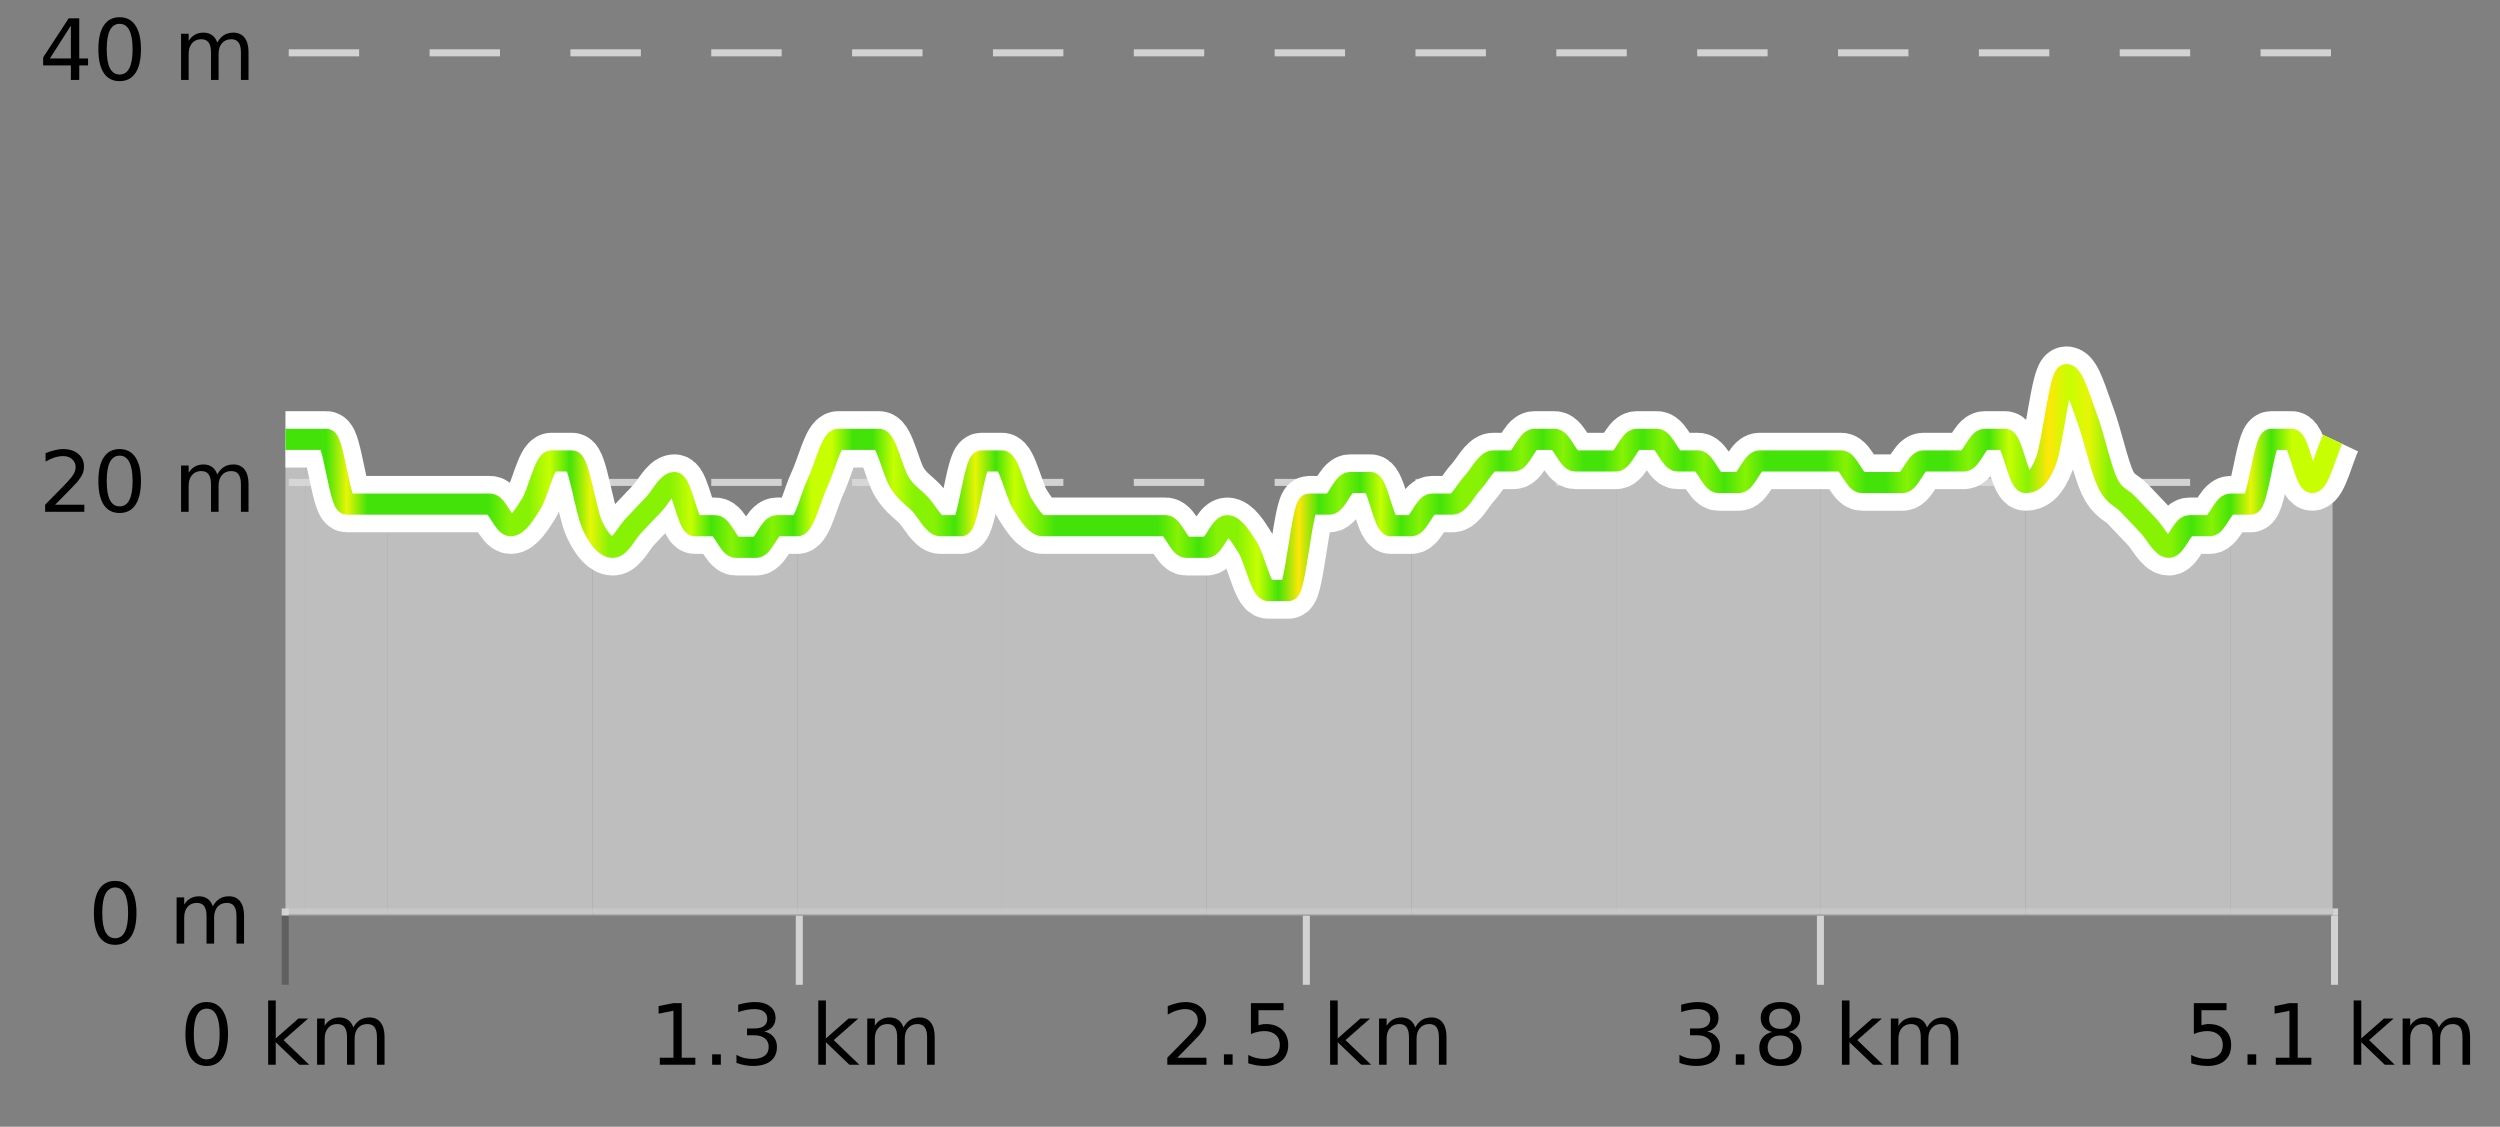
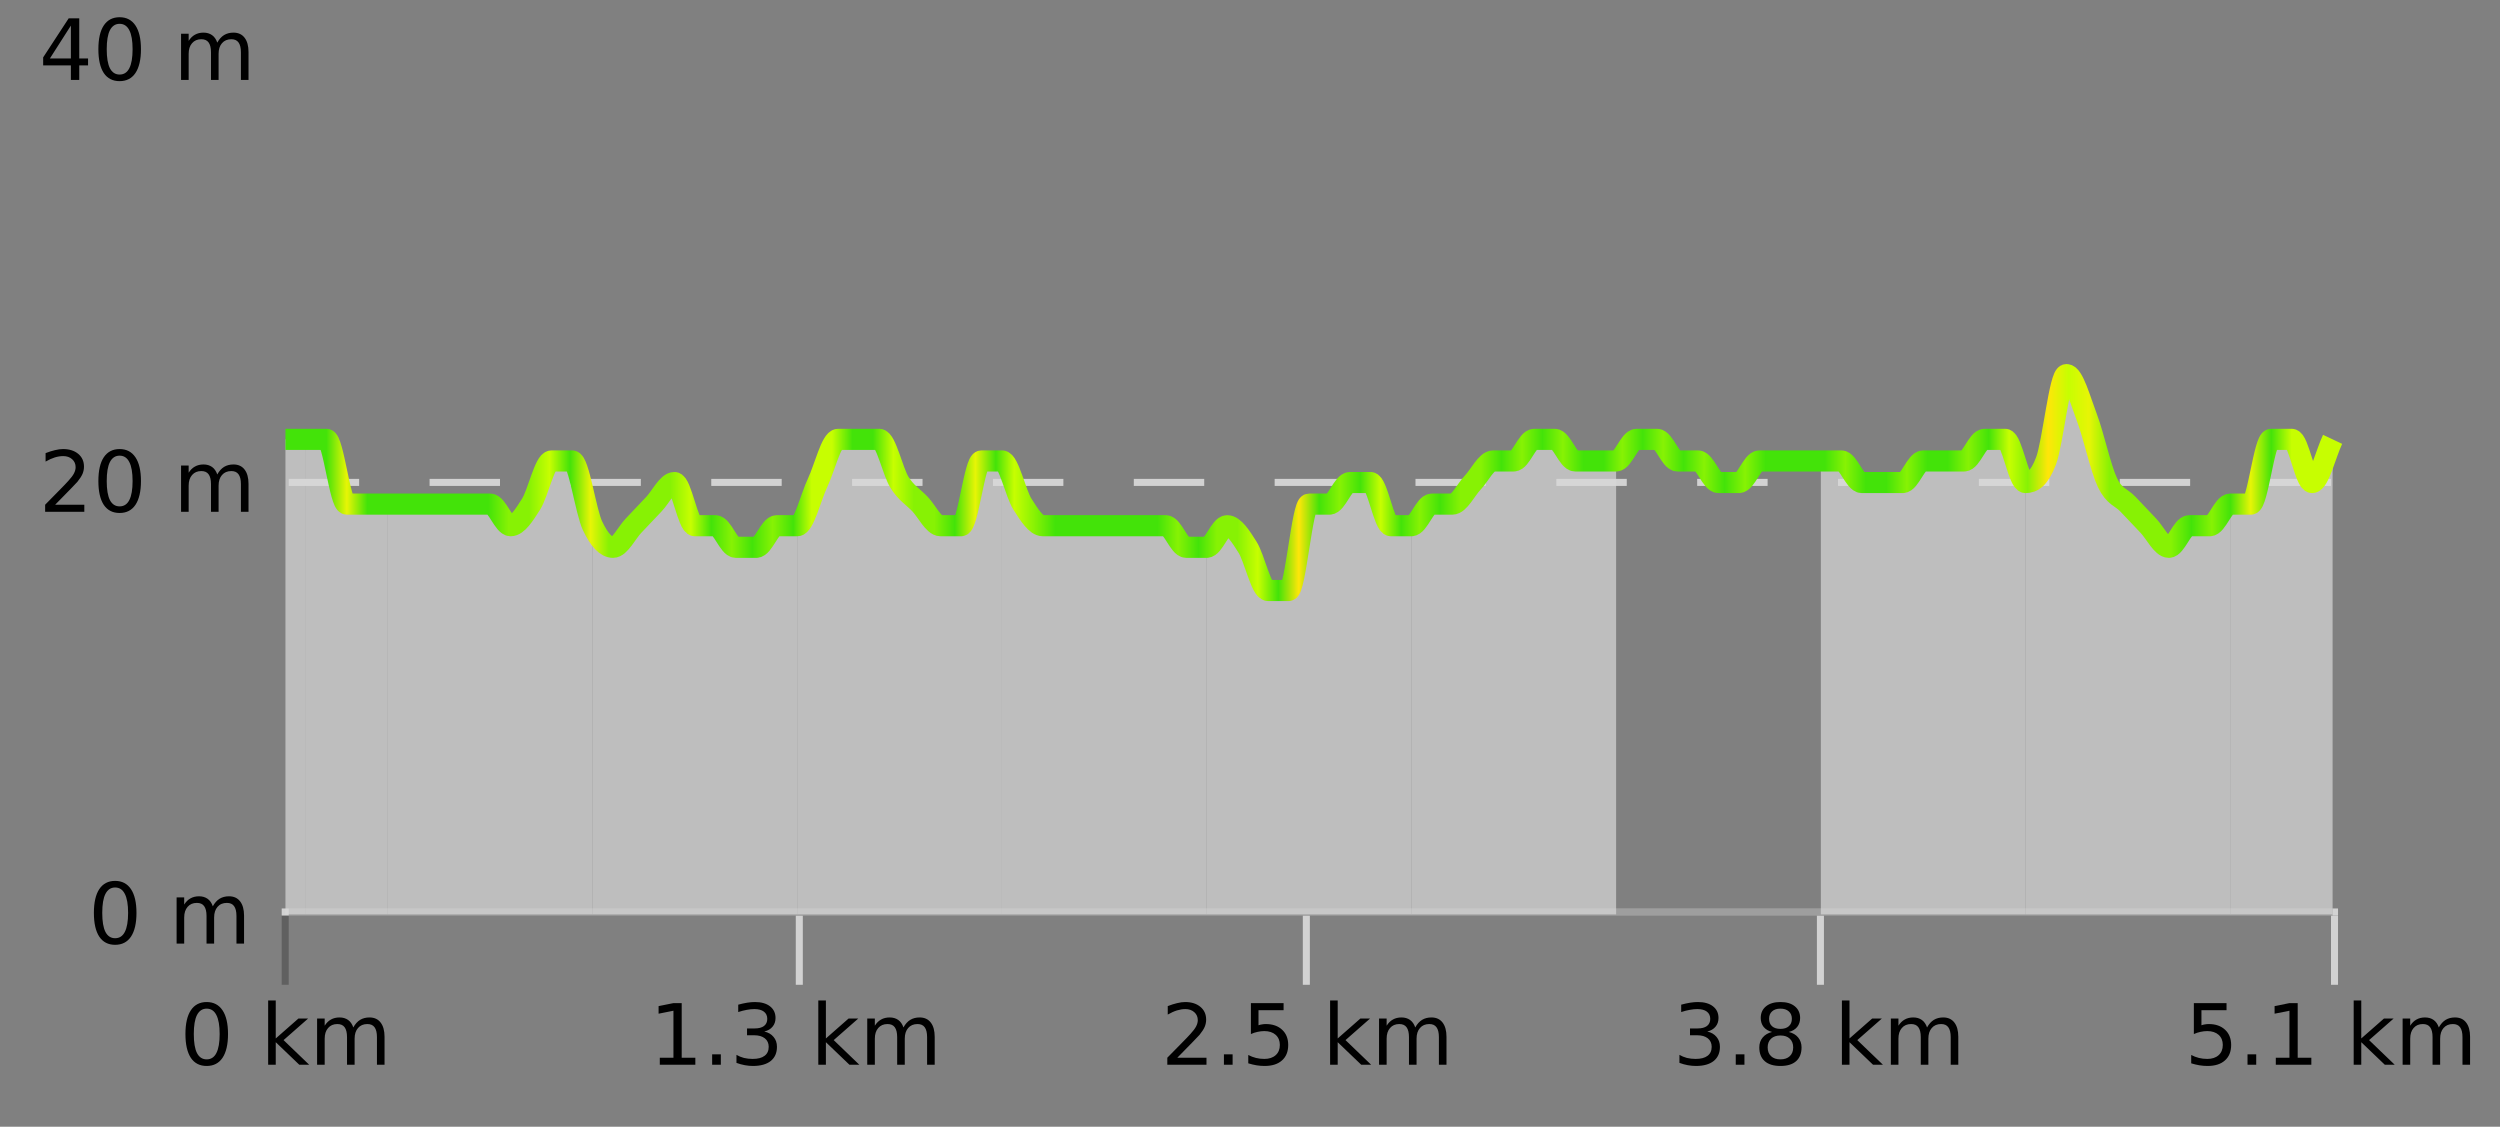
<svg xmlns="http://www.w3.org/2000/svg" width="355pt" height="160pt" viewBox="0 0 355 160" version="1.1">
  <rect x="0" y="0" width="355" height="160" fill="#808080" stroke="none" />
  <defs>
    <clipPath id="clip1">
      <path d="M 316 62 L 331.234 62 L 331.234 129.84 L 316 129.84 Z M 316 62 " />
    </clipPath>
    <clipPath id="clip2">
      <path d="M 287 53 L 317 53 L 317 129.84 L 287 129.84 Z M 287 53 " />
    </clipPath>
    <clipPath id="clip3">
      <path d="M 258 62 L 288 62 L 288 129.84 L 258 129.84 Z M 258 62 " />
    </clipPath>
    <clipPath id="clip4">
-       <path d="M 229 62 L 259 62 L 259 129.84 L 229 129.84 Z M 229 62 " />
-     </clipPath>
+       </clipPath>
    <clipPath id="clip5">
      <path d="M 200 62 L 230 62 L 230 129.84 L 200 129.84 Z M 200 62 " />
    </clipPath>
    <clipPath id="clip6">
      <path d="M 171 68 L 201 68 L 201 129.84 L 171 129.84 Z M 171 68 " />
    </clipPath>
    <clipPath id="clip7">
      <path d="M 142 65 L 172 65 L 172 129.84 L 142 129.84 Z M 142 65 " />
    </clipPath>
    <clipPath id="clip8">
      <path d="M 113 62 L 143 62 L 143 129.84 L 113 129.84 Z M 113 62 " />
    </clipPath>
    <clipPath id="clip9">
      <path d="M 84 68 L 114 68 L 114 129.84 L 84 129.84 Z M 84 68 " />
    </clipPath>
    <clipPath id="clip10">
      <path d="M 55 65 L 85 65 L 85 129.84 L 55 129.84 Z M 55 65 " />
    </clipPath>
    <clipPath id="clip11">
      <path d="M 43 62 L 56 62 L 56 129.84 L 43 129.84 Z M 43 62 " />
    </clipPath>
    <clipPath id="clip12">
      <path d="M 40.535 62 L 44 62 L 44 129.84 L 40.535 129.84 Z M 40.535 62 " />
    </clipPath>
    <clipPath id="clip13">
      <path d="M 36.535 3.199 L 335.234 3.199 L 335.234 133.84 L 36.535 133.84 Z M 36.535 3.199 " />
    </clipPath>
    <clipPath id="clip14">
      <path d="M 39.035 10 L 332.734 10 L 332.734 127 L 39.035 127 Z M 39.035 10 " />
    </clipPath>
    <linearGradient id="linear0" gradientUnits="userSpaceOnUse" x1="40.533" y1="0" x2="331.231" y2="0">
      <stop offset="0" style="stop-color:rgb(26.275%,89.02%,3.529%);stop-opacity:1;" />
      <stop offset="0.01" style="stop-color:rgb(26.275%,89.02%,3.529%);stop-opacity:1;" />
      <stop offset="0.02" style="stop-color:rgb(26.275%,89.02%,3.529%);stop-opacity:1;" />
      <stop offset="0.03" style="stop-color:rgb(90.588%,96.078%,2.353%);stop-opacity:1;" />
      <stop offset="0.04" style="stop-color:rgb(26.275%,89.02%,3.529%);stop-opacity:1;" />
      <stop offset="0.05" style="stop-color:rgb(26.275%,89.02%,3.529%);stop-opacity:1;" />
      <stop offset="0.059" style="stop-color:rgb(26.275%,89.02%,3.529%);stop-opacity:1;" />
      <stop offset="0.069" style="stop-color:rgb(26.275%,89.02%,3.529%);stop-opacity:1;" />
      <stop offset="0.079" style="stop-color:rgb(26.275%,89.02%,3.529%);stop-opacity:1;" />
      <stop offset="0.089" style="stop-color:rgb(26.275%,89.02%,3.529%);stop-opacity:1;" />
      <stop offset="0.099" style="stop-color:rgb(26.275%,89.02%,3.529%);stop-opacity:1;" />
      <stop offset="0.109" style="stop-color:rgb(52.941%,94.902%,1.569%);stop-opacity:1;" />
      <stop offset="0.119" style="stop-color:rgb(52.941%,94.902%,1.569%);stop-opacity:1;" />
      <stop offset="0.129" style="stop-color:rgb(78.039%,99.608%,0.392%);stop-opacity:1;" />
      <stop offset="0.139" style="stop-color:rgb(26.275%,89.02%,3.529%);stop-opacity:1;" />
      <stop offset="0.149" style="stop-color:rgb(90.588%,96.078%,2.353%);stop-opacity:1;" />
      <stop offset="0.158" style="stop-color:rgb(52.941%,94.902%,1.569%);stop-opacity:1;" />
      <stop offset="0.168" style="stop-color:rgb(52.941%,94.902%,1.569%);stop-opacity:1;" />
      <stop offset="0.178" style="stop-color:rgb(52.941%,94.902%,1.569%);stop-opacity:1;" />
      <stop offset="0.188" style="stop-color:rgb(52.941%,94.902%,1.569%);stop-opacity:1;" />
      <stop offset="0.198" style="stop-color:rgb(78.039%,99.608%,0.392%);stop-opacity:1;" />
      <stop offset="0.208" style="stop-color:rgb(26.275%,89.02%,3.529%);stop-opacity:1;" />
      <stop offset="0.218" style="stop-color:rgb(52.941%,94.902%,1.569%);stop-opacity:1;" />
      <stop offset="0.228" style="stop-color:rgb(26.275%,89.02%,3.529%);stop-opacity:1;" />
      <stop offset="0.238" style="stop-color:rgb(52.941%,94.902%,1.569%);stop-opacity:1;" />
      <stop offset="0.248" style="stop-color:rgb(26.275%,89.02%,3.529%);stop-opacity:1;" />
      <stop offset="0.257" style="stop-color:rgb(78.039%,99.608%,0.392%);stop-opacity:1;" />
      <stop offset="0.267" style="stop-color:rgb(78.039%,99.608%,0.392%);stop-opacity:1;" />
      <stop offset="0.277" style="stop-color:rgb(26.275%,89.02%,3.529%);stop-opacity:1;" />
      <stop offset="0.287" style="stop-color:rgb(26.275%,89.02%,3.529%);stop-opacity:1;" />
      <stop offset="0.297" style="stop-color:rgb(78.039%,99.608%,0.392%);stop-opacity:1;" />
      <stop offset="0.307" style="stop-color:rgb(52.941%,94.902%,1.569%);stop-opacity:1;" />
      <stop offset="0.317" style="stop-color:rgb(52.941%,94.902%,1.569%);stop-opacity:1;" />
      <stop offset="0.327" style="stop-color:rgb(26.275%,89.02%,3.529%);stop-opacity:1;" />
      <stop offset="0.337" style="stop-color:rgb(90.588%,96.078%,2.353%);stop-opacity:1;" />
      <stop offset="0.347" style="stop-color:rgb(26.275%,89.02%,3.529%);stop-opacity:1;" />
      <stop offset="0.356" style="stop-color:rgb(78.039%,99.608%,0.392%);stop-opacity:1;" />
      <stop offset="0.366" style="stop-color:rgb(52.941%,94.902%,1.569%);stop-opacity:1;" />
      <stop offset="0.376" style="stop-color:rgb(26.275%,89.02%,3.529%);stop-opacity:1;" />
      <stop offset="0.386" style="stop-color:rgb(26.275%,89.02%,3.529%);stop-opacity:1;" />
      <stop offset="0.396" style="stop-color:rgb(26.275%,89.02%,3.529%);stop-opacity:1;" />
      <stop offset="0.406" style="stop-color:rgb(26.275%,89.02%,3.529%);stop-opacity:1;" />
      <stop offset="0.416" style="stop-color:rgb(26.275%,89.02%,3.529%);stop-opacity:1;" />
      <stop offset="0.426" style="stop-color:rgb(26.275%,89.02%,3.529%);stop-opacity:1;" />
      <stop offset="0.436" style="stop-color:rgb(52.941%,94.902%,1.569%);stop-opacity:1;" />
      <stop offset="0.446" style="stop-color:rgb(26.275%,89.02%,3.529%);stop-opacity:1;" />
      <stop offset="0.455" style="stop-color:rgb(52.941%,94.902%,1.569%);stop-opacity:1;" />
      <stop offset="0.465" style="stop-color:rgb(52.941%,94.902%,1.569%);stop-opacity:1;" />
      <stop offset="0.475" style="stop-color:rgb(78.039%,99.608%,0.392%);stop-opacity:1;" />
      <stop offset="0.485" style="stop-color:rgb(26.275%,89.02%,3.529%);stop-opacity:1;" />
      <stop offset="0.495" style="stop-color:rgb(100%,90.196%,3.529%);stop-opacity:1;" />
      <stop offset="0.505" style="stop-color:rgb(26.275%,89.02%,3.529%);stop-opacity:1;" />
      <stop offset="0.515" style="stop-color:rgb(52.941%,94.902%,1.569%);stop-opacity:1;" />
      <stop offset="0.525" style="stop-color:rgb(26.275%,89.02%,3.529%);stop-opacity:1;" />
      <stop offset="0.535" style="stop-color:rgb(78.039%,99.608%,0.392%);stop-opacity:1;" />
      <stop offset="0.545" style="stop-color:rgb(26.275%,89.02%,3.529%);stop-opacity:1;" />
      <stop offset="0.554" style="stop-color:rgb(52.941%,94.902%,1.569%);stop-opacity:1;" />
      <stop offset="0.564" style="stop-color:rgb(26.275%,89.02%,3.529%);stop-opacity:1;" />
      <stop offset="0.574" style="stop-color:rgb(52.941%,94.902%,1.569%);stop-opacity:1;" />
      <stop offset="0.584" style="stop-color:rgb(52.941%,94.902%,1.569%);stop-opacity:1;" />
      <stop offset="0.594" style="stop-color:rgb(26.275%,89.02%,3.529%);stop-opacity:1;" />
      <stop offset="0.604" style="stop-color:rgb(52.941%,94.902%,1.569%);stop-opacity:1;" />
      <stop offset="0.614" style="stop-color:rgb(26.275%,89.02%,3.529%);stop-opacity:1;" />
      <stop offset="0.624" style="stop-color:rgb(52.941%,94.902%,1.569%);stop-opacity:1;" />
      <stop offset="0.634" style="stop-color:rgb(26.275%,89.02%,3.529%);stop-opacity:1;" />
      <stop offset="0.644" style="stop-color:rgb(26.275%,89.02%,3.529%);stop-opacity:1;" />
      <stop offset="0.653" style="stop-color:rgb(52.941%,94.902%,1.569%);stop-opacity:1;" />
      <stop offset="0.663" style="stop-color:rgb(26.275%,89.02%,3.529%);stop-opacity:1;" />
      <stop offset="0.673" style="stop-color:rgb(52.941%,94.902%,1.569%);stop-opacity:1;" />
      <stop offset="0.683" style="stop-color:rgb(26.275%,89.02%,3.529%);stop-opacity:1;" />
      <stop offset="0.693" style="stop-color:rgb(52.941%,94.902%,1.569%);stop-opacity:1;" />
      <stop offset="0.703" style="stop-color:rgb(26.275%,89.02%,3.529%);stop-opacity:1;" />
      <stop offset="0.713" style="stop-color:rgb(52.941%,94.902%,1.569%);stop-opacity:1;" />
      <stop offset="0.723" style="stop-color:rgb(26.275%,89.02%,3.529%);stop-opacity:1;" />
      <stop offset="0.733" style="stop-color:rgb(26.275%,89.02%,3.529%);stop-opacity:1;" />
      <stop offset="0.743" style="stop-color:rgb(26.275%,89.02%,3.529%);stop-opacity:1;" />
      <stop offset="0.752" style="stop-color:rgb(26.275%,89.02%,3.529%);stop-opacity:1;" />
      <stop offset="0.762" style="stop-color:rgb(52.941%,94.902%,1.569%);stop-opacity:1;" />
      <stop offset="0.772" style="stop-color:rgb(26.275%,89.02%,3.529%);stop-opacity:1;" />
      <stop offset="0.782" style="stop-color:rgb(26.275%,89.02%,3.529%);stop-opacity:1;" />
      <stop offset="0.792" style="stop-color:rgb(52.941%,94.902%,1.569%);stop-opacity:1;" />
      <stop offset="0.802" style="stop-color:rgb(26.275%,89.02%,3.529%);stop-opacity:1;" />
      <stop offset="0.812" style="stop-color:rgb(26.275%,89.02%,3.529%);stop-opacity:1;" />
      <stop offset="0.822" style="stop-color:rgb(52.941%,94.902%,1.569%);stop-opacity:1;" />
      <stop offset="0.832" style="stop-color:rgb(26.275%,89.02%,3.529%);stop-opacity:1;" />
      <stop offset="0.842" style="stop-color:rgb(78.039%,99.608%,0.392%);stop-opacity:1;" />
      <stop offset="0.851" style="stop-color:rgb(52.941%,94.902%,1.569%);stop-opacity:1;" />
      <stop offset="0.861" style="stop-color:rgb(100%,90.196%,3.529%);stop-opacity:1;" />
      <stop offset="0.871" style="stop-color:rgb(78.039%,99.608%,0.392%);stop-opacity:1;" />
      <stop offset="0.881" style="stop-color:rgb(90.588%,96.078%,2.353%);stop-opacity:1;" />
      <stop offset="0.891" style="stop-color:rgb(52.941%,94.902%,1.569%);stop-opacity:1;" />
      <stop offset="0.901" style="stop-color:rgb(52.941%,94.902%,1.569%);stop-opacity:1;" />
      <stop offset="0.911" style="stop-color:rgb(52.941%,94.902%,1.569%);stop-opacity:1;" />
      <stop offset="0.921" style="stop-color:rgb(52.941%,94.902%,1.569%);stop-opacity:1;" />
      <stop offset="0.931" style="stop-color:rgb(26.275%,89.02%,3.529%);stop-opacity:1;" />
      <stop offset="0.941" style="stop-color:rgb(52.941%,94.902%,1.569%);stop-opacity:1;" />
      <stop offset="0.95" style="stop-color:rgb(26.275%,89.02%,3.529%);stop-opacity:1;" />
      <stop offset="0.96" style="stop-color:rgb(90.588%,96.078%,2.353%);stop-opacity:1;" />
      <stop offset="0.97" style="stop-color:rgb(26.275%,89.02%,3.529%);stop-opacity:1;" />
      <stop offset="0.98" style="stop-color:rgb(78.039%,99.608%,0.392%);stop-opacity:1;" />
      <stop offset="0.99" style="stop-color:rgb(78.039%,99.608%,0.392%);stop-opacity:1;" />
      <stop offset="1" style="stop-color:rgb(78.039%,99.608%,0.392%);stop-opacity:1;" />
    </linearGradient>
  </defs>
  <g id="surface1">
    <path style="fill:none;stroke-width:1;stroke-linecap:butt;stroke-linejoin:miter;stroke:rgb(0%,0%,0%);stroke-opacity:0.247;stroke-miterlimit:10;" d="M 40.5 130 L 40.5 139.84 " />
    <path style="fill:none;stroke-width:1;stroke-linecap:butt;stroke-linejoin:miter;stroke:rgb(82.353%,82.353%,82.353%);stroke-opacity:1;stroke-miterlimit:10;" d="M 113.5 130 L 113.5 139.84 " />
    <path style="fill:none;stroke-width:1;stroke-linecap:butt;stroke-linejoin:miter;stroke:rgb(82.353%,82.353%,82.353%);stroke-opacity:1;stroke-miterlimit:10;" d="M 185.5 130 L 185.5 139.84 " />
    <path style="fill:none;stroke-width:1;stroke-linecap:butt;stroke-linejoin:miter;stroke:rgb(82.353%,82.353%,82.353%);stroke-opacity:1;stroke-miterlimit:10;" d="M 258.5 130 L 258.5 139.84 " />
    <path style="fill:none;stroke-width:1;stroke-linecap:butt;stroke-linejoin:miter;stroke:rgb(82.353%,82.353%,82.353%);stroke-opacity:1;stroke-miterlimit:10;" d="M 331.5 130 L 331.5 139.84 " />
    <path style="fill:none;stroke-width:1;stroke-linecap:butt;stroke-linejoin:miter;stroke:rgb(82.353%,82.353%,82.353%);stroke-opacity:1;stroke-miterlimit:10;" d="M 40 129.5 L 332 129.5 " />
    <path style=" stroke:none;fill-rule:nonzero;fill:rgb(0%,0%,0%);fill-opacity:1;" d="M 29.348 143.227 C 28.742 143.227 28.285 143.531 27.973 144.133 C 27.668 144.727 27.52 145.629 27.52 146.836 C 27.52 148.035 27.668 148.938 27.973 149.539 C 28.285 150.133 28.742 150.43 29.348 150.43 C 29.961 150.43 30.418 150.133 30.723 149.539 C 31.035 148.938 31.191 148.035 31.191 146.836 C 31.191 145.629 31.035 144.727 30.723 144.133 C 30.418 143.531 29.961 143.227 29.348 143.227 Z M 29.348 142.289 C 30.324 142.289 31.074 142.68 31.598 143.461 C 32.117 144.234 32.379 145.359 32.379 146.836 C 32.379 148.305 32.117 149.43 31.598 150.211 C 31.074 150.984 30.324 151.367 29.348 151.367 C 28.367 151.367 27.617 150.984 27.098 150.211 C 26.586 149.43 26.332 148.305 26.332 146.836 C 26.332 145.359 26.586 144.234 27.098 143.461 C 27.617 142.68 28.367 142.289 29.348 142.289 Z M 38.078 142.07 L 39.156 142.07 L 39.156 147.461 L 42.375 144.633 L 43.75 144.633 L 40.266 147.695 L 43.906 151.195 L 42.5 151.195 L 39.156 147.992 L 39.156 151.195 L 38.078 151.195 Z M 50.168 145.898 C 50.438 145.41 50.762 145.051 51.137 144.82 C 51.512 144.594 51.953 144.477 52.465 144.477 C 53.152 144.477 53.676 144.719 54.043 145.195 C 54.418 145.676 54.605 146.352 54.605 147.227 L 54.605 151.195 L 53.527 151.195 L 53.527 147.273 C 53.527 146.641 53.41 146.172 53.184 145.867 C 52.965 145.566 52.625 145.414 52.168 145.414 C 51.605 145.414 51.16 145.602 50.84 145.977 C 50.516 146.344 50.355 146.848 50.355 147.492 L 50.355 151.195 L 49.277 151.195 L 49.277 147.273 C 49.277 146.641 49.16 146.172 48.934 145.867 C 48.715 145.566 48.371 145.414 47.902 145.414 C 47.348 145.414 46.91 145.602 46.59 145.977 C 46.266 146.344 46.105 146.848 46.105 147.492 L 46.105 151.195 L 45.027 151.195 L 45.027 144.633 L 46.105 144.633 L 46.105 145.648 C 46.355 145.254 46.652 144.961 46.996 144.773 C 47.34 144.578 47.746 144.477 48.215 144.477 C 48.691 144.477 49.098 144.598 49.434 144.836 C 49.766 145.078 50.012 145.43 50.168 145.898 Z M 25.535 140.055 " />
    <path style=" stroke:none;fill-rule:nonzero;fill:rgb(0%,0%,0%);fill-opacity:1;" d="M 93.691 150.195 L 95.629 150.195 L 95.629 143.523 L 93.52 143.945 L 93.52 142.867 L 95.613 142.445 L 96.801 142.445 L 96.801 150.195 L 98.738 150.195 L 98.738 151.195 L 93.691 151.195 Z M 101.125 149.711 L 102.359 149.711 L 102.359 151.195 L 101.125 151.195 Z M 108.531 146.477 C 109.094 146.602 109.531 146.859 109.844 147.242 C 110.164 147.617 110.328 148.086 110.328 148.648 C 110.328 149.516 110.031 150.188 109.438 150.664 C 108.844 151.133 108 151.367 106.906 151.367 C 106.539 151.367 106.16 151.328 105.766 151.258 C 105.379 151.188 104.984 151.078 104.578 150.93 L 104.578 149.789 C 104.898 149.977 105.254 150.125 105.641 150.227 C 106.035 150.32 106.445 150.367 106.875 150.367 C 107.613 150.367 108.176 150.223 108.562 149.93 C 108.957 149.641 109.156 149.211 109.156 148.648 C 109.156 148.141 108.973 147.738 108.609 147.445 C 108.242 147.156 107.742 147.008 107.109 147.008 L 106.078 147.008 L 106.078 146.039 L 107.156 146.039 C 107.727 146.039 108.172 145.926 108.484 145.695 C 108.797 145.457 108.953 145.117 108.953 144.68 C 108.953 144.234 108.789 143.891 108.469 143.648 C 108.156 143.41 107.703 143.289 107.109 143.289 C 106.773 143.289 106.422 143.328 106.047 143.398 C 105.68 143.461 105.273 143.566 104.828 143.711 L 104.828 142.664 C 105.285 142.539 105.707 142.445 106.094 142.383 C 106.488 142.32 106.859 142.289 107.203 142.289 C 108.109 142.289 108.82 142.492 109.344 142.898 C 109.863 143.305 110.125 143.859 110.125 144.555 C 110.125 145.047 109.984 145.457 109.703 145.789 C 109.43 146.125 109.039 146.352 108.531 146.477 Z M 116.199 142.07 L 117.277 142.07 L 117.277 147.461 L 120.496 144.633 L 121.871 144.633 L 118.387 147.695 L 122.027 151.195 L 120.621 151.195 L 117.277 147.992 L 117.277 151.195 L 116.199 151.195 Z M 128.289 145.898 C 128.559 145.41 128.883 145.051 129.258 144.82 C 129.633 144.594 130.074 144.477 130.586 144.477 C 131.273 144.477 131.797 144.719 132.164 145.195 C 132.539 145.676 132.727 146.352 132.727 147.227 L 132.727 151.195 L 131.648 151.195 L 131.648 147.273 C 131.648 146.641 131.531 146.172 131.305 145.867 C 131.086 145.566 130.746 145.414 130.289 145.414 C 129.727 145.414 129.281 145.602 128.961 145.977 C 128.637 146.344 128.477 146.848 128.477 147.492 L 128.477 151.195 L 127.398 151.195 L 127.398 147.273 C 127.398 146.641 127.281 146.172 127.055 145.867 C 126.836 145.566 126.492 145.414 126.023 145.414 C 125.469 145.414 125.031 145.602 124.711 145.977 C 124.387 146.344 124.227 146.848 124.227 147.492 L 124.227 151.195 L 123.148 151.195 L 123.148 144.633 L 124.227 144.633 L 124.227 145.648 C 124.477 145.254 124.773 144.961 125.117 144.773 C 125.461 144.578 125.867 144.477 126.336 144.477 C 126.812 144.477 127.219 144.598 127.555 144.836 C 127.887 145.078 128.133 145.43 128.289 145.898 Z M 92.207 140.055 " />
    <path style=" stroke:none;fill-rule:nonzero;fill:rgb(0%,0%,0%);fill-opacity:1;" d="M 167.18 150.195 L 171.32 150.195 L 171.32 151.195 L 165.758 151.195 L 165.758 150.195 C 166.203 149.738 166.812 149.117 167.586 148.336 C 168.367 147.547 168.855 147.035 169.055 146.805 C 169.438 146.391 169.703 146.035 169.852 145.742 C 170.008 145.441 170.086 145.148 170.086 144.867 C 170.086 144.398 169.918 144.02 169.586 143.727 C 169.262 143.438 168.84 143.289 168.32 143.289 C 167.945 143.289 167.547 143.352 167.133 143.477 C 166.727 143.602 166.289 143.801 165.82 144.07 L 165.82 142.867 C 166.297 142.68 166.742 142.539 167.148 142.445 C 167.562 142.344 167.945 142.289 168.289 142.289 C 169.195 142.289 169.918 142.52 170.461 142.977 C 171 143.426 171.273 144.031 171.273 144.789 C 171.273 145.145 171.203 145.484 171.07 145.805 C 170.934 146.129 170.688 146.508 170.336 146.945 C 170.23 147.062 169.918 147.391 169.398 147.93 C 168.875 148.473 168.137 149.227 167.18 150.195 Z M 173.797 149.711 L 175.031 149.711 L 175.031 151.195 L 173.797 151.195 Z M 177.629 142.445 L 182.27 142.445 L 182.27 143.445 L 178.707 143.445 L 178.707 145.586 C 178.883 145.523 179.055 145.484 179.223 145.461 C 179.398 145.43 179.57 145.414 179.738 145.414 C 180.715 145.414 181.492 145.688 182.066 146.227 C 182.637 146.758 182.926 147.477 182.926 148.383 C 182.926 149.332 182.629 150.066 182.035 150.586 C 181.449 151.109 180.629 151.367 179.566 151.367 C 179.191 151.367 178.809 151.336 178.426 151.273 C 178.051 151.211 177.66 151.117 177.254 150.992 L 177.254 149.805 C 177.605 149.992 177.973 150.133 178.348 150.227 C 178.723 150.32 179.117 150.367 179.535 150.367 C 180.211 150.367 180.746 150.191 181.145 149.836 C 181.539 149.484 181.738 149 181.738 148.383 C 181.738 147.781 181.539 147.301 181.145 146.945 C 180.746 146.594 180.211 146.414 179.535 146.414 C 179.223 146.414 178.902 146.453 178.582 146.523 C 178.27 146.586 177.949 146.691 177.629 146.836 Z M 188.875 142.07 L 189.953 142.07 L 189.953 147.461 L 193.172 144.633 L 194.547 144.633 L 191.062 147.695 L 194.703 151.195 L 193.297 151.195 L 189.953 147.992 L 189.953 151.195 L 188.875 151.195 Z M 200.965 145.898 C 201.234 145.41 201.559 145.051 201.934 144.82 C 202.309 144.594 202.75 144.477 203.262 144.477 C 203.949 144.477 204.473 144.719 204.84 145.195 C 205.215 145.676 205.402 146.352 205.402 147.227 L 205.402 151.195 L 204.324 151.195 L 204.324 147.273 C 204.324 146.641 204.207 146.172 203.98 145.867 C 203.762 145.566 203.422 145.414 202.965 145.414 C 202.402 145.414 201.957 145.602 201.637 145.977 C 201.312 146.344 201.152 146.848 201.152 147.492 L 201.152 151.195 L 200.074 151.195 L 200.074 147.273 C 200.074 146.641 199.957 146.172 199.73 145.867 C 199.512 145.566 199.168 145.414 198.699 145.414 C 198.145 145.414 197.707 145.602 197.387 145.977 C 197.062 146.344 196.902 146.848 196.902 147.492 L 196.902 151.195 L 195.824 151.195 L 195.824 144.633 L 196.902 144.633 L 196.902 145.648 C 197.152 145.254 197.449 144.961 197.793 144.773 C 198.137 144.578 198.543 144.477 199.012 144.477 C 199.488 144.477 199.895 144.598 200.23 144.836 C 200.562 145.078 200.809 145.43 200.965 145.898 Z M 164.883 140.055 " />
    <path style=" stroke:none;fill-rule:nonzero;fill:rgb(0%,0%,0%);fill-opacity:1;" d="M 242.434 146.477 C 242.996 146.602 243.434 146.859 243.746 147.242 C 244.066 147.617 244.23 148.086 244.23 148.648 C 244.23 149.516 243.934 150.188 243.34 150.664 C 242.746 151.133 241.902 151.367 240.809 151.367 C 240.441 151.367 240.062 151.328 239.668 151.258 C 239.281 151.188 238.887 151.078 238.48 150.93 L 238.48 149.789 C 238.801 149.977 239.156 150.125 239.543 150.227 C 239.938 150.32 240.348 150.367 240.777 150.367 C 241.516 150.367 242.078 150.223 242.465 149.93 C 242.859 149.641 243.059 149.211 243.059 148.648 C 243.059 148.141 242.875 147.738 242.512 147.445 C 242.145 147.156 241.645 147.008 241.012 147.008 L 239.98 147.008 L 239.98 146.039 L 241.059 146.039 C 241.629 146.039 242.074 145.926 242.387 145.695 C 242.699 145.457 242.855 145.117 242.855 144.68 C 242.855 144.234 242.691 143.891 242.371 143.648 C 242.059 143.41 241.605 143.289 241.012 143.289 C 240.676 143.289 240.324 143.328 239.949 143.398 C 239.582 143.461 239.176 143.566 238.73 143.711 L 238.73 142.664 C 239.188 142.539 239.609 142.445 239.996 142.383 C 240.391 142.32 240.762 142.289 241.105 142.289 C 242.012 142.289 242.723 142.492 243.246 142.898 C 243.766 143.305 244.027 143.859 244.027 144.555 C 244.027 145.047 243.887 145.457 243.605 145.789 C 243.332 146.125 242.941 146.352 242.434 146.477 Z M 246.477 149.711 L 247.711 149.711 L 247.711 151.195 L 246.477 151.195 Z M 252.82 147.039 C 252.258 147.039 251.812 147.191 251.492 147.492 C 251.168 147.797 251.008 148.207 251.008 148.727 C 251.008 149.258 251.168 149.676 251.492 149.977 C 251.812 150.281 252.258 150.43 252.82 150.43 C 253.383 150.43 253.824 150.281 254.148 149.977 C 254.469 149.676 254.633 149.258 254.633 148.727 C 254.633 148.207 254.469 147.797 254.148 147.492 C 253.836 147.191 253.391 147.039 252.82 147.039 Z M 251.633 146.539 C 251.133 146.414 250.734 146.18 250.445 145.836 C 250.164 145.484 250.023 145.055 250.023 144.555 C 250.023 143.859 250.273 143.305 250.773 142.898 C 251.273 142.492 251.953 142.289 252.82 142.289 C 253.695 142.289 254.375 142.492 254.867 142.898 C 255.367 143.305 255.617 143.859 255.617 144.555 C 255.617 145.055 255.477 145.484 255.195 145.836 C 254.914 146.18 254.516 146.414 254.008 146.539 C 254.578 146.676 255.023 146.938 255.336 147.32 C 255.656 147.707 255.82 148.176 255.82 148.727 C 255.82 149.582 255.559 150.238 255.039 150.695 C 254.527 151.145 253.789 151.367 252.82 151.367 C 251.859 151.367 251.121 151.145 250.602 150.695 C 250.078 150.238 249.82 149.582 249.82 148.727 C 249.82 148.176 249.98 147.707 250.305 147.32 C 250.625 146.938 251.07 146.676 251.633 146.539 Z M 251.211 144.664 C 251.211 145.125 251.352 145.477 251.633 145.727 C 251.914 145.977 252.309 146.102 252.82 146.102 C 253.328 146.102 253.727 145.977 254.008 145.727 C 254.297 145.477 254.445 145.125 254.445 144.664 C 254.445 144.219 254.297 143.867 254.008 143.617 C 253.727 143.359 253.328 143.227 252.82 143.227 C 252.309 143.227 251.914 143.359 251.633 143.617 C 251.352 143.867 251.211 144.219 251.211 144.664 Z M 261.551 142.07 L 262.629 142.07 L 262.629 147.461 L 265.848 144.633 L 267.223 144.633 L 263.738 147.695 L 267.379 151.195 L 265.973 151.195 L 262.629 147.992 L 262.629 151.195 L 261.551 151.195 Z M 273.641 145.898 C 273.91 145.41 274.234 145.051 274.609 144.82 C 274.984 144.594 275.426 144.477 275.938 144.477 C 276.625 144.477 277.148 144.719 277.516 145.195 C 277.891 145.676 278.078 146.352 278.078 147.227 L 278.078 151.195 L 277 151.195 L 277 147.273 C 277 146.641 276.883 146.172 276.656 145.867 C 276.438 145.566 276.098 145.414 275.641 145.414 C 275.078 145.414 274.633 145.602 274.312 145.977 C 273.988 146.344 273.828 146.848 273.828 147.492 L 273.828 151.195 L 272.75 151.195 L 272.75 147.273 C 272.75 146.641 272.633 146.172 272.406 145.867 C 272.188 145.566 271.844 145.414 271.375 145.414 C 270.82 145.414 270.383 145.602 270.062 145.977 C 269.738 146.344 269.578 146.848 269.578 147.492 L 269.578 151.195 L 268.5 151.195 L 268.5 144.633 L 269.578 144.633 L 269.578 145.648 C 269.828 145.254 270.125 144.961 270.469 144.773 C 270.812 144.578 271.219 144.477 271.688 144.477 C 272.164 144.477 272.57 144.598 272.906 144.836 C 273.238 145.078 273.484 145.43 273.641 145.898 Z M 237.559 140.055 " />
    <path style=" stroke:none;fill-rule:nonzero;fill:rgb(0%,0%,0%);fill-opacity:1;" d="M 311.527 142.445 L 316.168 142.445 L 316.168 143.445 L 312.605 143.445 L 312.605 145.586 C 312.781 145.523 312.953 145.484 313.121 145.461 C 313.297 145.43 313.469 145.414 313.637 145.414 C 314.613 145.414 315.391 145.688 315.965 146.227 C 316.535 146.758 316.824 147.477 316.824 148.383 C 316.824 149.332 316.527 150.066 315.934 150.586 C 315.348 151.109 314.527 151.367 313.465 151.367 C 313.09 151.367 312.707 151.336 312.324 151.273 C 311.949 151.211 311.559 151.117 311.152 150.992 L 311.152 149.805 C 311.504 149.992 311.871 150.133 312.246 150.227 C 312.621 150.32 313.016 150.367 313.434 150.367 C 314.109 150.367 314.645 150.191 315.043 149.836 C 315.438 149.484 315.637 149 315.637 148.383 C 315.637 147.781 315.438 147.301 315.043 146.945 C 314.645 146.594 314.109 146.414 313.434 146.414 C 313.121 146.414 312.801 146.453 312.48 146.523 C 312.168 146.586 311.848 146.691 311.527 146.836 Z M 319.148 149.711 L 320.383 149.711 L 320.383 151.195 L 319.148 151.195 Z M 323.164 150.195 L 325.102 150.195 L 325.102 143.523 L 322.992 143.945 L 322.992 142.867 L 325.086 142.445 L 326.273 142.445 L 326.273 150.195 L 328.211 150.195 L 328.211 151.195 L 323.164 151.195 Z M 334.223 142.07 L 335.301 142.07 L 335.301 147.461 L 338.52 144.633 L 339.895 144.633 L 336.41 147.695 L 340.051 151.195 L 338.645 151.195 L 335.301 147.992 L 335.301 151.195 L 334.223 151.195 Z M 346.312 145.898 C 346.582 145.41 346.906 145.051 347.281 144.82 C 347.656 144.594 348.098 144.477 348.609 144.477 C 349.297 144.477 349.82 144.719 350.188 145.195 C 350.562 145.676 350.75 146.352 350.75 147.227 L 350.75 151.195 L 349.672 151.195 L 349.672 147.273 C 349.672 146.641 349.555 146.172 349.328 145.867 C 349.109 145.566 348.77 145.414 348.312 145.414 C 347.75 145.414 347.305 145.602 346.984 145.977 C 346.66 146.344 346.5 146.848 346.5 147.492 L 346.5 151.195 L 345.422 151.195 L 345.422 147.273 C 345.422 146.641 345.305 146.172 345.078 145.867 C 344.859 145.566 344.516 145.414 344.047 145.414 C 343.492 145.414 343.055 145.602 342.734 145.977 C 342.41 146.344 342.25 146.848 342.25 147.492 L 342.25 151.195 L 341.172 151.195 L 341.172 144.633 L 342.25 144.633 L 342.25 145.648 C 342.5 145.254 342.797 144.961 343.141 144.773 C 343.484 144.578 343.891 144.477 344.359 144.477 C 344.836 144.477 345.242 144.598 345.578 144.836 C 345.91 145.078 346.156 145.43 346.312 145.898 Z M 310.23 140.055 " />
-     <path style="fill:none;stroke-width:1;stroke-linecap:butt;stroke-linejoin:miter;stroke:rgb(82.353%,82.353%,82.353%);stroke-opacity:1;stroke-dasharray:10,10;stroke-miterlimit:10;" d="M 41 7.5 L 331.23 7.5 " />
    <path style="fill:none;stroke-width:1;stroke-linecap:butt;stroke-linejoin:miter;stroke:rgb(82.353%,82.353%,82.353%);stroke-opacity:1;stroke-dasharray:10,10;stroke-miterlimit:10;" d="M 41 68.5 L 331.23 68.5 " />
    <path style="fill:none;stroke-width:1;stroke-linecap:butt;stroke-linejoin:miter;stroke:rgb(0%,0%,0%);stroke-opacity:0.247;stroke-miterlimit:10;" d="M 41 129.5 L 331.23 129.5 " />
    <g clip-path="url(#clip1)" clip-rule="nonzero">
      <path style=" stroke:none;fill-rule:nonzero;fill:rgb(84.706%,84.706%,84.706%);fill-opacity:0.698;" d="M 316.695 71.586 C 317.664 71.586 318.633 71.586 319.605 71.586 C 320.574 71.586 321.543 62.387 322.512 62.387 C 323.48 62.387 324.449 62.387 325.418 62.387 C 326.387 62.387 327.355 68.52 328.324 68.52 C 329.293 68.52 330.262 64.434 331.23 62.387 L 331.23 129.84 L 316.695 129.84 Z M 316.695 71.586 " />
    </g>
    <g clip-path="url(#clip2)" clip-rule="nonzero">
      <path style=" stroke:none;fill-rule:nonzero;fill:rgb(84.706%,84.706%,84.706%);fill-opacity:0.698;" d="M 287.625 68.52 C 288.598 67.496 289.566 68.008 290.535 65.453 C 291.504 62.898 292.473 53.191 293.441 53.191 C 294.41 53.191 295.379 56.766 296.348 59.32 C 297.316 61.879 298.285 66.477 299.254 68.52 C 300.223 70.562 301.191 70.562 302.16 71.586 C 303.129 72.609 304.102 73.629 305.07 74.652 C 306.039 75.676 307.008 77.719 307.977 77.719 C 308.945 77.719 309.914 74.652 310.883 74.652 C 311.852 74.652 312.82 74.652 313.789 74.652 C 314.758 74.652 315.727 72.609 316.695 71.586 L 316.695 129.84 L 287.625 129.84 Z M 287.625 68.52 " />
    </g>
    <g clip-path="url(#clip3)" clip-rule="nonzero">
      <path style=" stroke:none;fill-rule:nonzero;fill:rgb(84.706%,84.706%,84.706%);fill-opacity:0.698;" d="M 258.559 65.453 C 259.527 65.453 260.496 65.453 261.465 65.453 C 262.434 65.453 263.402 68.52 264.371 68.52 C 265.34 68.52 266.309 68.52 267.277 68.52 C 268.246 68.52 269.215 68.52 270.184 68.52 C 271.152 68.52 272.121 65.453 273.094 65.453 C 274.062 65.453 275.031 65.453 276 65.453 C 276.969 65.453 277.938 65.453 278.906 65.453 C 279.875 65.453 280.844 62.387 281.812 62.387 C 282.781 62.387 283.75 62.387 284.719 62.387 C 285.688 62.387 286.656 66.477 287.625 68.52 L 287.625 129.84 L 258.559 129.84 Z M 258.559 65.453 " />
    </g>
    <g clip-path="url(#clip4)" clip-rule="nonzero">
      <path style=" stroke:none;fill-rule:nonzero;fill:rgb(84.706%,84.706%,84.706%);fill-opacity:0.698;" d="M 229.488 65.453 C 230.457 64.434 231.426 62.387 232.395 62.387 C 233.363 62.387 234.332 62.387 235.301 62.387 C 236.27 62.387 237.238 65.453 238.207 65.453 C 239.176 65.453 240.145 65.453 241.113 65.453 C 242.086 65.453 243.055 68.52 244.023 68.52 C 244.992 68.52 245.961 68.52 246.93 68.52 C 247.898 68.52 248.867 65.453 249.836 65.453 C 250.805 65.453 251.773 65.453 252.742 65.453 C 253.711 65.453 254.68 65.453 255.648 65.453 C 256.617 65.453 257.59 65.453 258.559 65.453 L 258.559 129.84 L 229.488 129.84 Z M 229.488 65.453 " />
    </g>
    <g clip-path="url(#clip5)" clip-rule="nonzero">
      <path style=" stroke:none;fill-rule:nonzero;fill:rgb(84.706%,84.706%,84.706%);fill-opacity:0.698;" d="M 200.418 74.652 C 201.387 73.629 202.355 71.586 203.324 71.586 C 204.293 71.586 205.262 71.586 206.23 71.586 C 207.199 71.586 208.168 69.543 209.137 68.52 C 210.105 67.496 211.078 65.453 212.047 65.453 C 213.016 65.453 213.984 65.453 214.953 65.453 C 215.922 65.453 216.891 62.387 217.859 62.387 C 218.828 62.387 219.797 62.387 220.766 62.387 C 221.734 62.387 222.703 65.453 223.672 65.453 C 224.641 65.453 225.609 65.453 226.582 65.453 C 227.551 65.453 228.52 65.453 229.488 65.453 L 229.488 129.84 L 200.418 129.84 Z M 200.418 74.652 " />
    </g>
    <g clip-path="url(#clip6)" clip-rule="nonzero">
      <path style=" stroke:none;fill-rule:nonzero;fill:rgb(84.706%,84.706%,84.706%);fill-opacity:0.698;" d="M 171.348 77.719 C 172.316 76.695 173.285 74.652 174.254 74.652 C 175.223 74.652 176.191 76.184 177.16 77.719 C 178.129 79.25 179.098 83.852 180.07 83.852 C 181.039 83.852 182.008 83.852 182.977 83.852 C 183.945 83.852 184.914 71.586 185.883 71.586 C 186.852 71.586 187.82 71.586 188.789 71.586 C 189.758 71.586 190.727 68.52 191.695 68.52 C 192.664 68.52 193.633 68.52 194.602 68.52 C 195.574 68.52 196.543 74.652 197.512 74.652 C 198.48 74.652 199.449 74.652 200.418 74.652 L 200.418 129.84 L 171.348 129.84 Z M 171.348 77.719 " />
    </g>
    <g clip-path="url(#clip7)" clip-rule="nonzero">
      <path style=" stroke:none;fill-rule:nonzero;fill:rgb(84.706%,84.706%,84.706%);fill-opacity:0.698;" d="M 142.277 65.453 C 143.246 67.496 144.215 70.055 145.184 71.586 C 146.152 73.117 147.121 74.652 148.09 74.652 C 149.062 74.652 150.031 74.652 151 74.652 C 151.969 74.652 152.938 74.652 153.906 74.652 C 154.875 74.652 155.844 74.652 156.812 74.652 C 157.781 74.652 158.75 74.652 159.719 74.652 C 160.688 74.652 161.656 74.652 162.625 74.652 C 163.594 74.652 164.566 74.652 165.535 74.652 C 166.504 74.652 167.473 77.719 168.441 77.719 C 169.41 77.719 170.379 77.719 171.348 77.719 L 171.348 129.84 L 142.277 129.84 Z M 142.277 65.453 " />
    </g>
    <g clip-path="url(#clip8)" clip-rule="nonzero">
      <path style=" stroke:none;fill-rule:nonzero;fill:rgb(84.706%,84.706%,84.706%);fill-opacity:0.698;" d="M 113.207 74.652 C 114.176 72.609 115.145 70.562 116.113 68.52 C 117.082 66.477 118.055 62.387 119.023 62.387 C 119.992 62.387 120.961 62.387 121.93 62.387 C 122.898 62.387 123.867 62.387 124.836 62.387 C 125.805 62.387 126.773 66.988 127.742 68.52 C 128.711 70.055 129.68 70.562 130.648 71.586 C 131.617 72.609 132.586 74.652 133.559 74.652 C 134.527 74.652 135.496 74.652 136.465 74.652 C 137.434 74.652 138.402 65.453 139.371 65.453 C 140.34 65.453 141.309 65.453 142.277 65.453 L 142.277 129.84 L 113.207 129.84 Z M 113.207 74.652 " />
    </g>
    <g clip-path="url(#clip9)" clip-rule="nonzero">
      <path style=" stroke:none;fill-rule:nonzero;fill:rgb(84.706%,84.706%,84.706%);fill-opacity:0.698;" d="M 84.137 74.652 C 85.105 75.676 86.074 77.719 87.047 77.719 C 88.016 77.719 88.984 75.676 89.953 74.652 C 90.922 73.629 91.891 72.609 92.859 71.586 C 93.828 70.562 94.797 68.52 95.766 68.52 C 96.734 68.52 97.703 74.652 98.672 74.652 C 99.641 74.652 100.609 74.652 101.578 74.652 C 102.551 74.652 103.52 77.719 104.488 77.719 C 105.457 77.719 106.426 77.719 107.395 77.719 C 108.363 77.719 109.332 74.652 110.301 74.652 C 111.27 74.652 112.238 74.652 113.207 74.652 L 113.207 129.84 L 84.137 129.84 Z M 84.137 74.652 " />
    </g>
    <g clip-path="url(#clip10)" clip-rule="nonzero">
      <path style=" stroke:none;fill-rule:nonzero;fill:rgb(84.706%,84.706%,84.706%);fill-opacity:0.698;" d="M 55.066 71.586 C 56.039 71.586 57.008 71.586 57.977 71.586 C 58.945 71.586 59.914 71.586 60.883 71.586 C 61.852 71.586 62.82 71.586 63.789 71.586 C 64.758 71.586 65.727 71.586 66.695 71.586 C 67.664 71.586 68.633 71.586 69.602 71.586 C 70.57 71.586 71.543 74.652 72.512 74.652 C 73.48 74.652 74.449 73.117 75.418 71.586 C 76.387 70.055 77.355 65.453 78.324 65.453 C 79.293 65.453 80.262 65.453 81.23 65.453 C 82.199 65.453 83.168 71.586 84.137 74.652 L 84.137 129.84 L 55.066 129.84 Z M 55.066 71.586 " />
    </g>
    <g clip-path="url(#clip11)" clip-rule="nonzero">
      <path style=" stroke:none;fill-rule:nonzero;fill:rgb(84.706%,84.706%,84.706%);fill-opacity:0.698;" d="M 43.441 62.387 C 44.41 62.387 45.379 62.387 46.348 62.387 C 47.316 62.387 48.285 71.586 49.254 71.586 C 50.223 71.586 51.191 71.586 52.16 71.586 C 53.129 71.586 54.098 71.586 55.066 71.586 L 55.066 129.84 L 43.441 129.84 Z M 43.441 62.387 " />
    </g>
    <g clip-path="url(#clip12)" clip-rule="nonzero">
      <path style=" stroke:none;fill-rule:nonzero;fill:rgb(84.706%,84.706%,84.706%);fill-opacity:0.698;" d="M 40.535 62.387 C 41.504 62.387 42.473 62.387 43.441 62.387 L 43.441 129.84 L 40.535 129.84 Z M 40.535 62.387 " />
    </g>
    <g clip-path="url(#clip13)" clip-rule="nonzero">
-       <path style="fill:none;stroke-width:8;stroke-linecap:butt;stroke-linejoin:miter;stroke:rgb(100%,100%,100%);stroke-opacity:1;stroke-miterlimit:10;" d="M 40.535 62.387 C 41.504 62.387 42.473 62.387 43.441 62.387 C 44.41 62.387 45.379 62.387 46.348 62.387 C 47.316 62.387 48.285 71.586 49.254 71.586 C 50.223 71.586 51.191 71.586 52.16 71.586 C 53.129 71.586 54.098 71.586 55.066 71.586 C 56.039 71.586 57.008 71.586 57.977 71.586 C 58.945 71.586 59.914 71.586 60.883 71.586 C 61.852 71.586 62.82 71.586 63.789 71.586 C 64.758 71.586 65.727 71.586 66.695 71.586 C 67.664 71.586 68.633 71.586 69.602 71.586 C 70.57 71.586 71.543 74.652 72.512 74.652 C 73.48 74.652 74.449 73.117 75.418 71.586 C 76.387 70.055 77.355 65.453 78.324 65.453 C 79.293 65.453 80.262 65.453 81.23 65.453 C 82.199 65.453 83.168 72.609 84.137 74.652 C 85.105 76.695 86.074 77.719 87.047 77.719 C 88.016 77.719 88.984 75.676 89.953 74.652 C 90.922 73.629 91.891 72.609 92.859 71.586 C 93.828 70.562 94.797 68.52 95.766 68.52 C 96.734 68.52 97.703 74.652 98.672 74.652 C 99.641 74.652 100.609 74.652 101.578 74.652 C 102.551 74.652 103.52 77.719 104.488 77.719 C 105.457 77.719 106.426 77.719 107.395 77.719 C 108.363 77.719 109.332 74.652 110.301 74.652 C 111.27 74.652 112.238 74.652 113.207 74.652 C 114.176 74.652 115.145 70.562 116.113 68.52 C 117.082 66.477 118.055 62.387 119.023 62.387 C 119.992 62.387 120.961 62.387 121.93 62.387 C 122.898 62.387 123.867 62.387 124.836 62.387 C 125.805 62.387 126.773 66.988 127.742 68.52 C 128.711 70.055 129.68 70.562 130.648 71.586 C 131.617 72.609 132.586 74.652 133.559 74.652 C 134.527 74.652 135.496 74.652 136.465 74.652 C 137.434 74.652 138.402 65.453 139.371 65.453 C 140.34 65.453 141.309 65.453 142.277 65.453 C 143.246 65.453 144.215 70.055 145.184 71.586 C 146.152 73.117 147.121 74.652 148.09 74.652 C 149.062 74.652 150.031 74.652 151 74.652 C 151.969 74.652 152.938 74.652 153.906 74.652 C 154.875 74.652 155.844 74.652 156.812 74.652 C 157.781 74.652 158.75 74.652 159.719 74.652 C 160.688 74.652 161.656 74.652 162.625 74.652 C 163.594 74.652 164.566 74.652 165.535 74.652 C 166.504 74.652 167.473 77.719 168.441 77.719 C 169.41 77.719 170.379 77.719 171.348 77.719 C 172.316 77.719 173.285 74.652 174.254 74.652 C 175.223 74.652 176.191 76.184 177.16 77.719 C 178.129 79.25 179.098 83.852 180.07 83.852 C 181.039 83.852 182.008 83.852 182.977 83.852 C 183.945 83.852 184.914 71.586 185.883 71.586 C 186.852 71.586 187.82 71.586 188.789 71.586 C 189.758 71.586 190.727 68.52 191.695 68.52 C 192.664 68.52 193.633 68.52 194.602 68.52 C 195.574 68.52 196.543 74.652 197.512 74.652 C 198.48 74.652 199.449 74.652 200.418 74.652 C 201.387 74.652 202.355 71.586 203.324 71.586 C 204.293 71.586 205.262 71.586 206.23 71.586 C 207.199 71.586 208.168 69.543 209.137 68.52 C 210.105 67.496 211.078 65.453 212.047 65.453 C 213.016 65.453 213.984 65.453 214.953 65.453 C 215.922 65.453 216.891 62.387 217.859 62.387 C 218.828 62.387 219.797 62.387 220.766 62.387 C 221.734 62.387 222.703 65.453 223.672 65.453 C 224.641 65.453 225.609 65.453 226.582 65.453 C 227.551 65.453 228.52 65.453 229.488 65.453 C 230.457 65.453 231.426 62.387 232.395 62.387 C 233.363 62.387 234.332 62.387 235.301 62.387 C 236.27 62.387 237.238 65.453 238.207 65.453 C 239.176 65.453 240.145 65.453 241.113 65.453 C 242.086 65.453 243.055 68.52 244.023 68.52 C 244.992 68.52 245.961 68.52 246.93 68.52 C 247.898 68.52 248.867 65.453 249.836 65.453 C 250.805 65.453 251.773 65.453 252.742 65.453 C 253.711 65.453 254.68 65.453 255.648 65.453 C 256.617 65.453 257.59 65.453 258.559 65.453 C 259.527 65.453 260.496 65.453 261.465 65.453 C 262.434 65.453 263.402 68.52 264.371 68.52 C 265.34 68.52 266.309 68.52 267.277 68.52 C 268.246 68.52 269.215 68.52 270.184 68.52 C 271.152 68.52 272.121 65.453 273.094 65.453 C 274.062 65.453 275.031 65.453 276 65.453 C 276.969 65.453 277.938 65.453 278.906 65.453 C 279.875 65.453 280.844 62.387 281.812 62.387 C 282.781 62.387 283.75 62.387 284.719 62.387 C 285.688 62.387 286.656 68.52 287.625 68.52 C 288.598 68.52 289.566 68.008 290.535 65.453 C 291.504 62.898 292.473 53.191 293.441 53.191 C 294.41 53.191 295.379 56.766 296.348 59.32 C 297.316 61.879 298.285 66.477 299.254 68.52 C 300.223 70.562 301.191 70.562 302.16 71.586 C 303.129 72.609 304.102 73.629 305.07 74.652 C 306.039 75.676 307.008 77.719 307.977 77.719 C 308.945 77.719 309.914 74.652 310.883 74.652 C 311.852 74.652 312.82 74.652 313.789 74.652 C 314.758 74.652 315.727 71.586 316.695 71.586 C 317.664 71.586 318.633 71.586 319.605 71.586 C 320.574 71.586 321.543 62.387 322.512 62.387 C 323.48 62.387 324.449 62.387 325.418 62.387 C 326.387 62.387 327.355 68.52 328.324 68.52 C 329.293 68.52 330.262 64.434 331.23 62.387 " />
-     </g>
+       </g>
    <g clip-path="url(#clip14)" clip-rule="nonzero">
      <path style="fill:none;stroke-width:3;stroke-linecap:butt;stroke-linejoin:miter;stroke:url(#linear0);stroke-miterlimit:10;" d="M 40.535 62.387 C 41.504 62.387 42.473 62.387 43.441 62.387 C 44.41 62.387 45.379 62.387 46.348 62.387 C 47.316 62.387 48.285 71.586 49.254 71.586 C 50.223 71.586 51.191 71.586 52.16 71.586 C 53.129 71.586 54.098 71.586 55.066 71.586 C 56.039 71.586 57.008 71.586 57.977 71.586 C 58.945 71.586 59.914 71.586 60.883 71.586 C 61.852 71.586 62.82 71.586 63.789 71.586 C 64.758 71.586 65.727 71.586 66.695 71.586 C 67.664 71.586 68.633 71.586 69.602 71.586 C 70.57 71.586 71.543 74.652 72.512 74.652 C 73.48 74.652 74.449 73.117 75.418 71.586 C 76.387 70.055 77.355 65.453 78.324 65.453 C 79.293 65.453 80.262 65.453 81.23 65.453 C 82.199 65.453 83.168 72.609 84.137 74.652 C 85.105 76.695 86.074 77.719 87.047 77.719 C 88.016 77.719 88.984 75.676 89.953 74.652 C 90.922 73.629 91.891 72.609 92.859 71.586 C 93.828 70.562 94.797 68.52 95.766 68.52 C 96.734 68.52 97.703 74.652 98.672 74.652 C 99.641 74.652 100.609 74.652 101.578 74.652 C 102.551 74.652 103.52 77.719 104.488 77.719 C 105.457 77.719 106.426 77.719 107.395 77.719 C 108.363 77.719 109.332 74.652 110.301 74.652 C 111.27 74.652 112.238 74.652 113.207 74.652 C 114.176 74.652 115.145 70.562 116.113 68.52 C 117.082 66.477 118.055 62.387 119.023 62.387 C 119.992 62.387 120.961 62.387 121.93 62.387 C 122.898 62.387 123.867 62.387 124.836 62.387 C 125.805 62.387 126.773 66.988 127.742 68.52 C 128.711 70.055 129.68 70.562 130.648 71.586 C 131.617 72.609 132.586 74.652 133.559 74.652 C 134.527 74.652 135.496 74.652 136.465 74.652 C 137.434 74.652 138.402 65.453 139.371 65.453 C 140.34 65.453 141.309 65.453 142.277 65.453 C 143.246 65.453 144.215 70.055 145.184 71.586 C 146.152 73.117 147.121 74.652 148.09 74.652 C 149.062 74.652 150.031 74.652 151 74.652 C 151.969 74.652 152.938 74.652 153.906 74.652 C 154.875 74.652 155.844 74.652 156.812 74.652 C 157.781 74.652 158.75 74.652 159.719 74.652 C 160.688 74.652 161.656 74.652 162.625 74.652 C 163.594 74.652 164.566 74.652 165.535 74.652 C 166.504 74.652 167.473 77.719 168.441 77.719 C 169.41 77.719 170.379 77.719 171.348 77.719 C 172.316 77.719 173.285 74.652 174.254 74.652 C 175.223 74.652 176.191 76.184 177.16 77.719 C 178.129 79.25 179.098 83.852 180.07 83.852 C 181.039 83.852 182.008 83.852 182.977 83.852 C 183.945 83.852 184.914 71.586 185.883 71.586 C 186.852 71.586 187.82 71.586 188.789 71.586 C 189.758 71.586 190.727 68.52 191.695 68.52 C 192.664 68.52 193.633 68.52 194.602 68.52 C 195.574 68.52 196.543 74.652 197.512 74.652 C 198.48 74.652 199.449 74.652 200.418 74.652 C 201.387 74.652 202.355 71.586 203.324 71.586 C 204.293 71.586 205.262 71.586 206.23 71.586 C 207.199 71.586 208.168 69.543 209.137 68.52 C 210.105 67.496 211.078 65.453 212.047 65.453 C 213.016 65.453 213.984 65.453 214.953 65.453 C 215.922 65.453 216.891 62.387 217.859 62.387 C 218.828 62.387 219.797 62.387 220.766 62.387 C 221.734 62.387 222.703 65.453 223.672 65.453 C 224.641 65.453 225.609 65.453 226.582 65.453 C 227.551 65.453 228.52 65.453 229.488 65.453 C 230.457 65.453 231.426 62.387 232.395 62.387 C 233.363 62.387 234.332 62.387 235.301 62.387 C 236.27 62.387 237.238 65.453 238.207 65.453 C 239.176 65.453 240.145 65.453 241.113 65.453 C 242.086 65.453 243.055 68.52 244.023 68.52 C 244.992 68.52 245.961 68.52 246.93 68.52 C 247.898 68.52 248.867 65.453 249.836 65.453 C 250.805 65.453 251.773 65.453 252.742 65.453 C 253.711 65.453 254.68 65.453 255.648 65.453 C 256.617 65.453 257.59 65.453 258.559 65.453 C 259.527 65.453 260.496 65.453 261.465 65.453 C 262.434 65.453 263.402 68.52 264.371 68.52 C 265.34 68.52 266.309 68.52 267.277 68.52 C 268.246 68.52 269.215 68.52 270.184 68.52 C 271.152 68.52 272.121 65.453 273.094 65.453 C 274.062 65.453 275.031 65.453 276 65.453 C 276.969 65.453 277.938 65.453 278.906 65.453 C 279.875 65.453 280.844 62.387 281.812 62.387 C 282.781 62.387 283.75 62.387 284.719 62.387 C 285.688 62.387 286.656 68.52 287.625 68.52 C 288.598 68.52 289.566 68.008 290.535 65.453 C 291.504 62.898 292.473 53.191 293.441 53.191 C 294.41 53.191 295.379 56.766 296.348 59.32 C 297.316 61.879 298.285 66.477 299.254 68.52 C 300.223 70.562 301.191 70.562 302.16 71.586 C 303.129 72.609 304.102 73.629 305.07 74.652 C 306.039 75.676 307.008 77.719 307.977 77.719 C 308.945 77.719 309.914 74.652 310.883 74.652 C 311.852 74.652 312.82 74.652 313.789 74.652 C 314.758 74.652 315.727 71.586 316.695 71.586 C 317.664 71.586 318.633 71.586 319.605 71.586 C 320.574 71.586 321.543 62.387 322.512 62.387 C 323.48 62.387 324.449 62.387 325.418 62.387 C 326.387 62.387 327.355 68.52 328.324 68.52 C 329.293 68.52 330.262 64.434 331.23 62.387 " />
    </g>
    <path style=" stroke:none;fill-rule:nonzero;fill:rgb(0%,0%,0%);fill-opacity:1;" d="M 10.066 3.633 L 7.082 8.305 L 10.066 8.305 Z M 9.754 2.602 L 11.254 2.602 L 11.254 8.305 L 12.504 8.305 L 12.504 9.289 L 11.254 9.289 L 11.254 11.352 L 10.066 11.352 L 10.066 9.289 L 6.129 9.289 L 6.129 8.148 Z M 16.984 3.383 C 16.379 3.383 15.922 3.688 15.609 4.289 C 15.305 4.883 15.156 5.785 15.156 6.992 C 15.156 8.191 15.305 9.094 15.609 9.695 C 15.922 10.289 16.379 10.586 16.984 10.586 C 17.598 10.586 18.055 10.289 18.359 9.695 C 18.672 9.094 18.828 8.191 18.828 6.992 C 18.828 5.785 18.672 4.883 18.359 4.289 C 18.055 3.688 17.598 3.383 16.984 3.383 Z M 16.984 2.445 C 17.961 2.445 18.711 2.836 19.234 3.617 C 19.754 4.391 20.016 5.516 20.016 6.992 C 20.016 8.461 19.754 9.586 19.234 10.367 C 18.711 11.141 17.961 11.523 16.984 11.523 C 16.004 11.523 15.254 11.141 14.734 10.367 C 14.223 9.586 13.969 8.461 13.969 6.992 C 13.969 5.516 14.223 4.391 14.734 3.617 C 15.254 2.836 16.004 2.445 16.984 2.445 Z M 30.852 6.055 C 31.121 5.566 31.445 5.207 31.82 4.977 C 32.195 4.75 32.637 4.633 33.148 4.633 C 33.836 4.633 34.359 4.875 34.727 5.352 C 35.102 5.832 35.289 6.508 35.289 7.383 L 35.289 11.352 L 34.211 11.352 L 34.211 7.43 C 34.211 6.797 34.094 6.328 33.867 6.023 C 33.648 5.723 33.309 5.57 32.852 5.57 C 32.289 5.57 31.844 5.758 31.523 6.133 C 31.199 6.5 31.039 7.004 31.039 7.648 L 31.039 11.352 L 29.961 11.352 L 29.961 7.43 C 29.961 6.797 29.844 6.328 29.617 6.023 C 29.398 5.723 29.055 5.57 28.586 5.57 C 28.031 5.57 27.594 5.758 27.273 6.133 C 26.949 6.5 26.789 7.004 26.789 7.648 L 26.789 11.352 L 25.711 11.352 L 25.711 4.789 L 26.789 4.789 L 26.789 5.805 C 27.039 5.41 27.336 5.117 27.68 4.93 C 28.023 4.734 28.43 4.633 28.898 4.633 C 29.375 4.633 29.781 4.754 30.117 4.992 C 30.449 5.234 30.695 5.586 30.852 6.055 Z M 5.535 0.215 " />
    <path style=" stroke:none;fill-rule:nonzero;fill:rgb(0%,0%,0%);fill-opacity:1;" d="M 7.832 71.672 L 11.973 71.672 L 11.973 72.672 L 6.41 72.672 L 6.41 71.672 C 6.855 71.215 7.465 70.594 8.238 69.812 C 9.02 69.023 9.508 68.512 9.707 68.281 C 10.09 67.867 10.355 67.512 10.504 67.219 C 10.66 66.918 10.738 66.625 10.738 66.344 C 10.738 65.875 10.57 65.496 10.238 65.203 C 9.914 64.914 9.492 64.766 8.973 64.766 C 8.598 64.766 8.199 64.828 7.785 64.953 C 7.379 65.078 6.941 65.277 6.473 65.547 L 6.473 64.344 C 6.949 64.156 7.395 64.016 7.801 63.922 C 8.215 63.82 8.598 63.766 8.941 63.766 C 9.848 63.766 10.57 63.996 11.113 64.453 C 11.652 64.902 11.926 65.508 11.926 66.266 C 11.926 66.621 11.855 66.961 11.723 67.281 C 11.586 67.605 11.34 67.984 10.988 68.422 C 10.883 68.539 10.57 68.867 10.051 69.406 C 9.527 69.949 8.789 70.703 7.832 71.672 Z M 16.984 64.703 C 16.379 64.703 15.922 65.008 15.609 65.609 C 15.305 66.203 15.156 67.105 15.156 68.312 C 15.156 69.512 15.305 70.414 15.609 71.016 C 15.922 71.609 16.379 71.906 16.984 71.906 C 17.598 71.906 18.055 71.609 18.359 71.016 C 18.672 70.414 18.828 69.512 18.828 68.312 C 18.828 67.105 18.672 66.203 18.359 65.609 C 18.055 65.008 17.598 64.703 16.984 64.703 Z M 16.984 63.766 C 17.961 63.766 18.711 64.156 19.234 64.938 C 19.754 65.711 20.016 66.836 20.016 68.312 C 20.016 69.781 19.754 70.906 19.234 71.688 C 18.711 72.461 17.961 72.844 16.984 72.844 C 16.004 72.844 15.254 72.461 14.734 71.688 C 14.223 70.906 13.969 69.781 13.969 68.312 C 13.969 66.836 14.223 65.711 14.734 64.938 C 15.254 64.156 16.004 63.766 16.984 63.766 Z M 30.852 67.375 C 31.121 66.887 31.445 66.527 31.82 66.297 C 32.195 66.07 32.637 65.953 33.148 65.953 C 33.836 65.953 34.359 66.195 34.727 66.672 C 35.102 67.152 35.289 67.828 35.289 68.703 L 35.289 72.672 L 34.211 72.672 L 34.211 68.75 C 34.211 68.117 34.094 67.648 33.867 67.344 C 33.648 67.043 33.309 66.891 32.852 66.891 C 32.289 66.891 31.844 67.078 31.523 67.453 C 31.199 67.82 31.039 68.324 31.039 68.969 L 31.039 72.672 L 29.961 72.672 L 29.961 68.75 C 29.961 68.117 29.844 67.648 29.617 67.344 C 29.398 67.043 29.055 66.891 28.586 66.891 C 28.031 66.891 27.594 67.078 27.273 67.453 C 26.949 67.82 26.789 68.324 26.789 68.969 L 26.789 72.672 L 25.711 72.672 L 25.711 66.109 L 26.789 66.109 L 26.789 67.125 C 27.039 66.73 27.336 66.438 27.68 66.25 C 28.023 66.055 28.43 65.953 28.898 65.953 C 29.375 65.953 29.781 66.074 30.117 66.312 C 30.449 66.555 30.695 66.906 30.852 67.375 Z M 5.535 61.535 " />
    <path style=" stroke:none;fill-rule:nonzero;fill:rgb(0%,0%,0%);fill-opacity:1;" d="M 16.348 126.023 C 15.742 126.023 15.285 126.328 14.973 126.93 C 14.668 127.523 14.52 128.426 14.52 129.633 C 14.52 130.832 14.668 131.734 14.973 132.336 C 15.285 132.93 15.742 133.227 16.348 133.227 C 16.961 133.227 17.418 132.93 17.723 132.336 C 18.035 131.734 18.191 130.832 18.191 129.633 C 18.191 128.426 18.035 127.523 17.723 126.93 C 17.418 126.328 16.961 126.023 16.348 126.023 Z M 16.348 125.086 C 17.324 125.086 18.074 125.477 18.598 126.258 C 19.117 127.031 19.379 128.156 19.379 129.633 C 19.379 131.102 19.117 132.227 18.598 133.008 C 18.074 133.781 17.324 134.164 16.348 134.164 C 15.367 134.164 14.617 133.781 14.098 133.008 C 13.586 132.227 13.332 131.102 13.332 129.633 C 13.332 128.156 13.586 127.031 14.098 126.258 C 14.617 125.477 15.367 125.086 16.348 125.086 Z M 30.219 128.695 C 30.488 128.207 30.812 127.848 31.188 127.617 C 31.562 127.391 32.004 127.273 32.516 127.273 C 33.203 127.273 33.727 127.516 34.094 127.992 C 34.469 128.473 34.656 129.148 34.656 130.023 L 34.656 133.992 L 33.578 133.992 L 33.578 130.07 C 33.578 129.438 33.461 128.969 33.234 128.664 C 33.016 128.363 32.676 128.211 32.219 128.211 C 31.656 128.211 31.211 128.398 30.891 128.773 C 30.566 129.141 30.406 129.645 30.406 130.289 L 30.406 133.992 L 29.328 133.992 L 29.328 130.07 C 29.328 129.438 29.211 128.969 28.984 128.664 C 28.766 128.363 28.422 128.211 27.953 128.211 C 27.398 128.211 26.961 128.398 26.641 128.773 C 26.316 129.141 26.156 129.645 26.156 130.289 L 26.156 133.992 L 25.078 133.992 L 25.078 127.43 L 26.156 127.43 L 26.156 128.445 C 26.406 128.051 26.703 127.758 27.047 127.57 C 27.391 127.375 27.797 127.273 28.266 127.273 C 28.742 127.273 29.148 127.395 29.484 127.633 C 29.816 127.875 30.062 128.227 30.219 128.695 Z M 12.535 122.855 " />
  </g>
</svg>